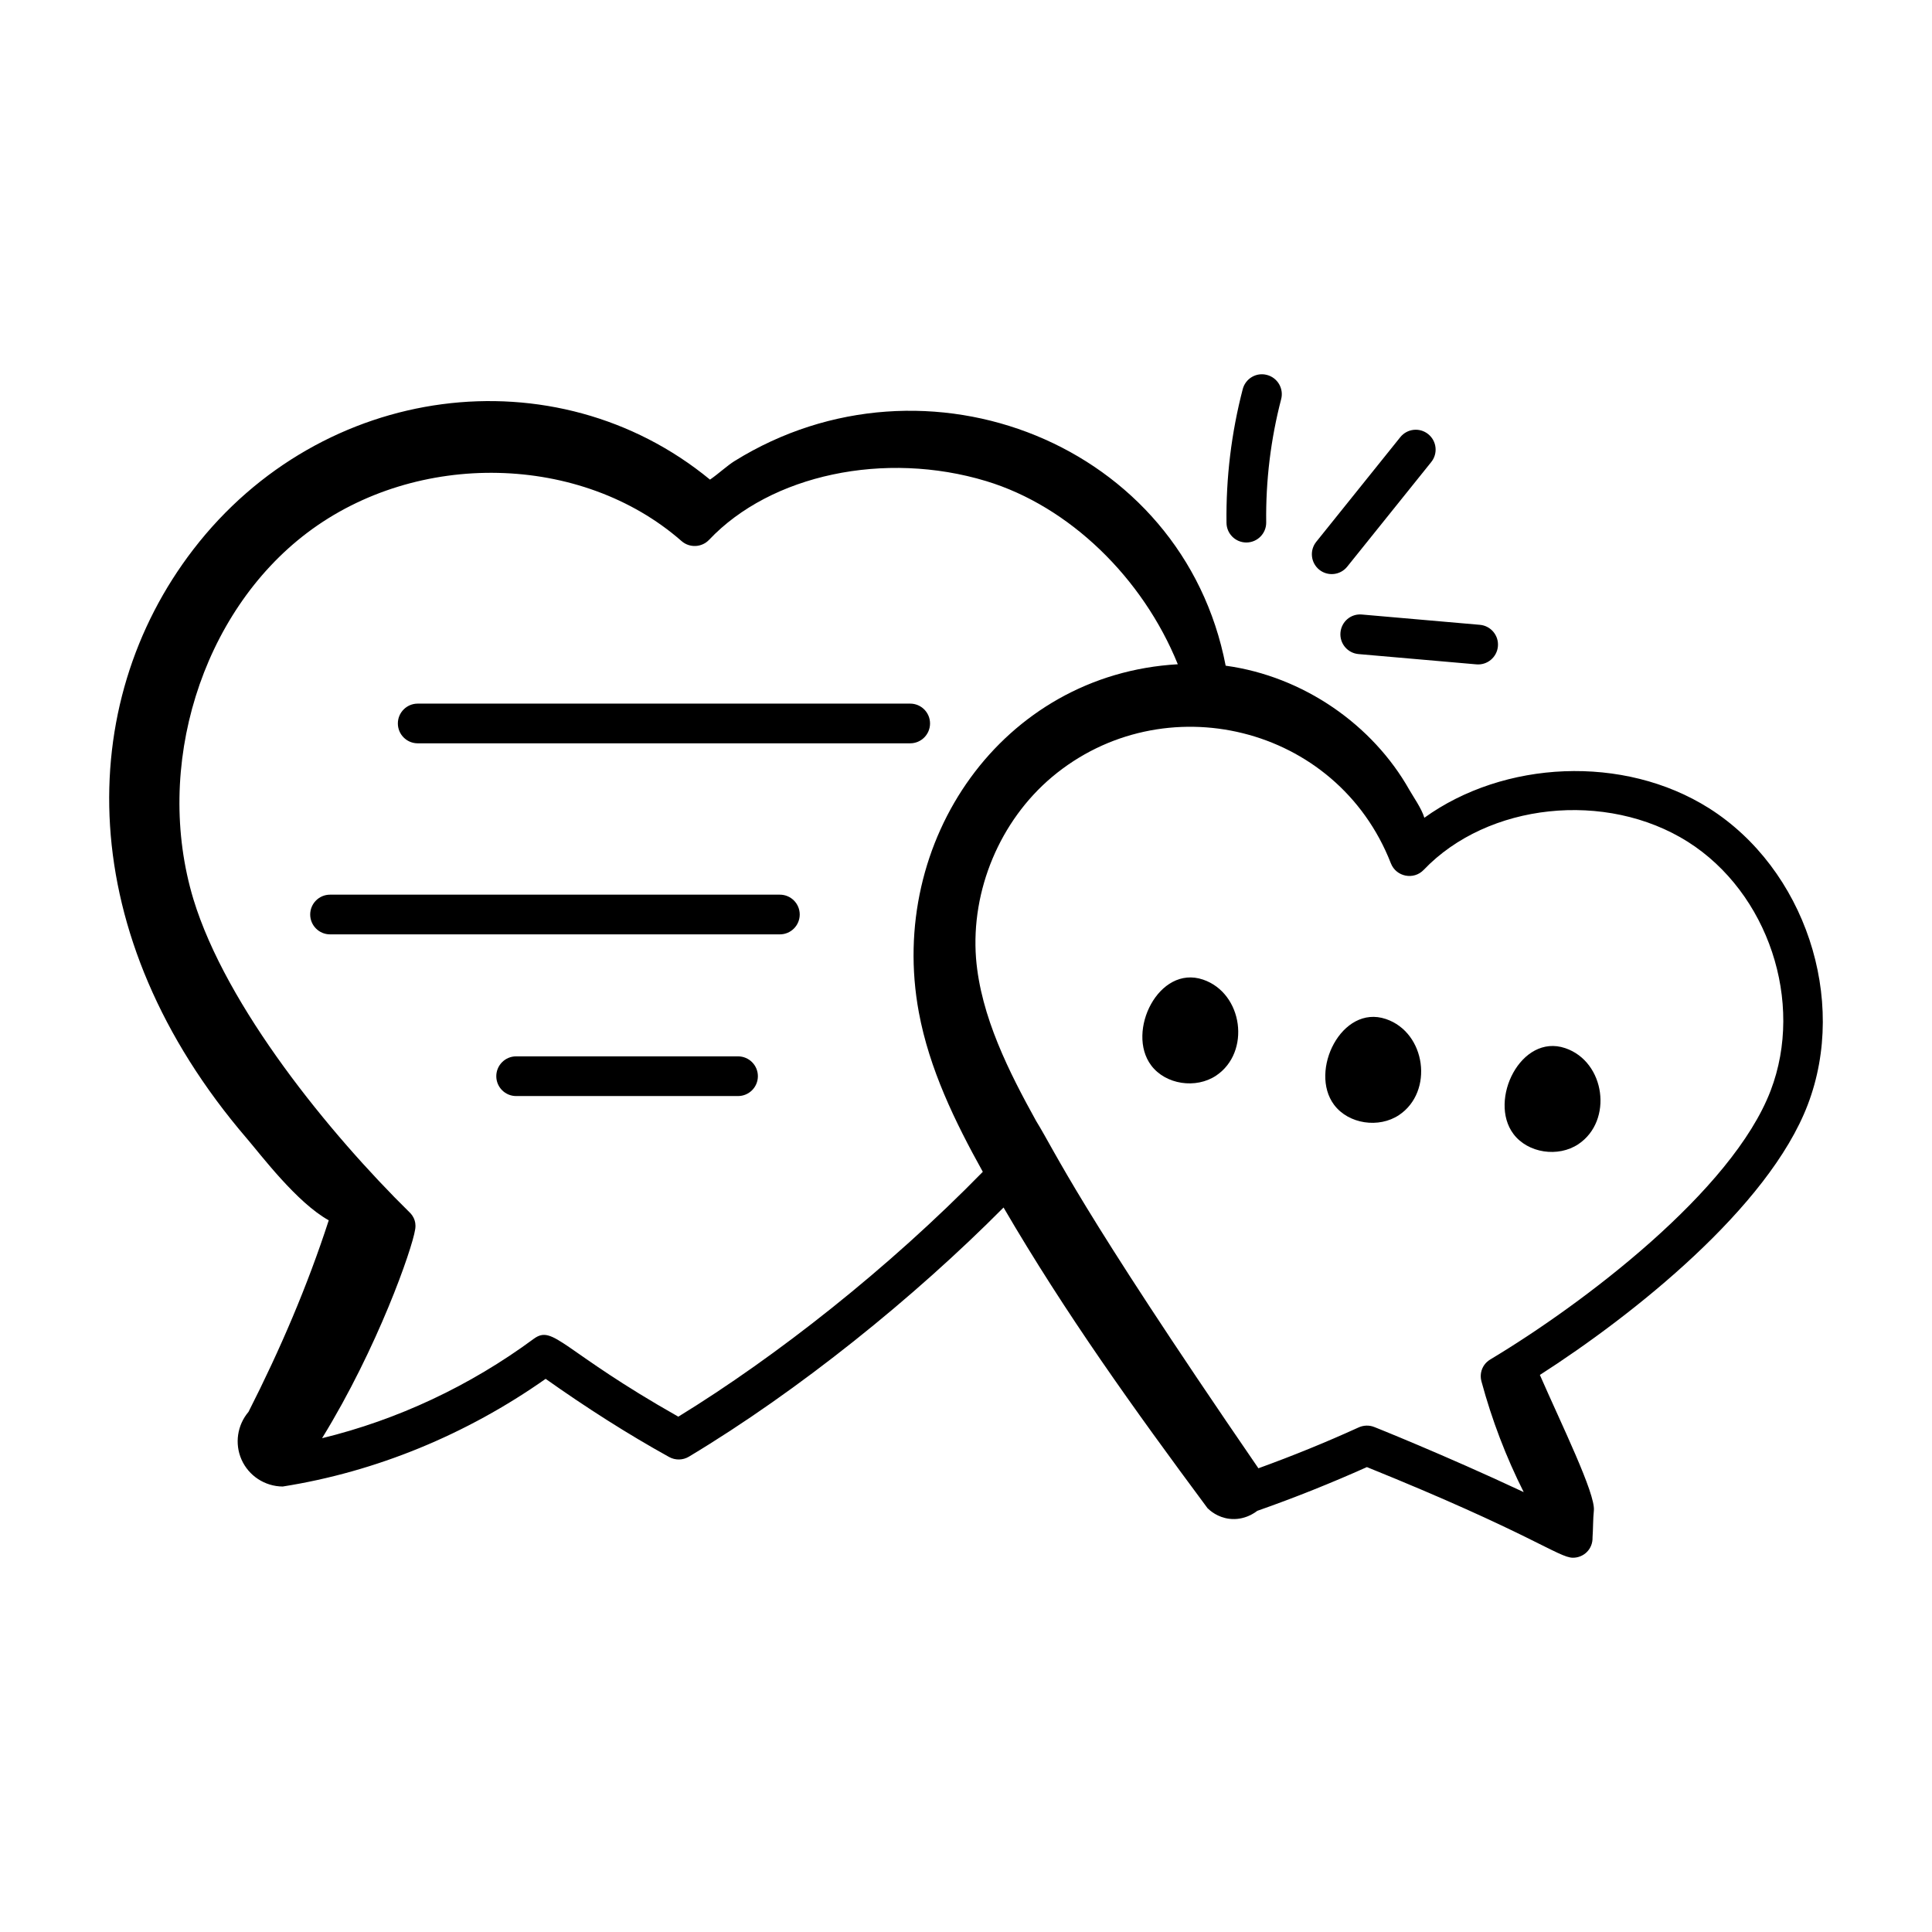
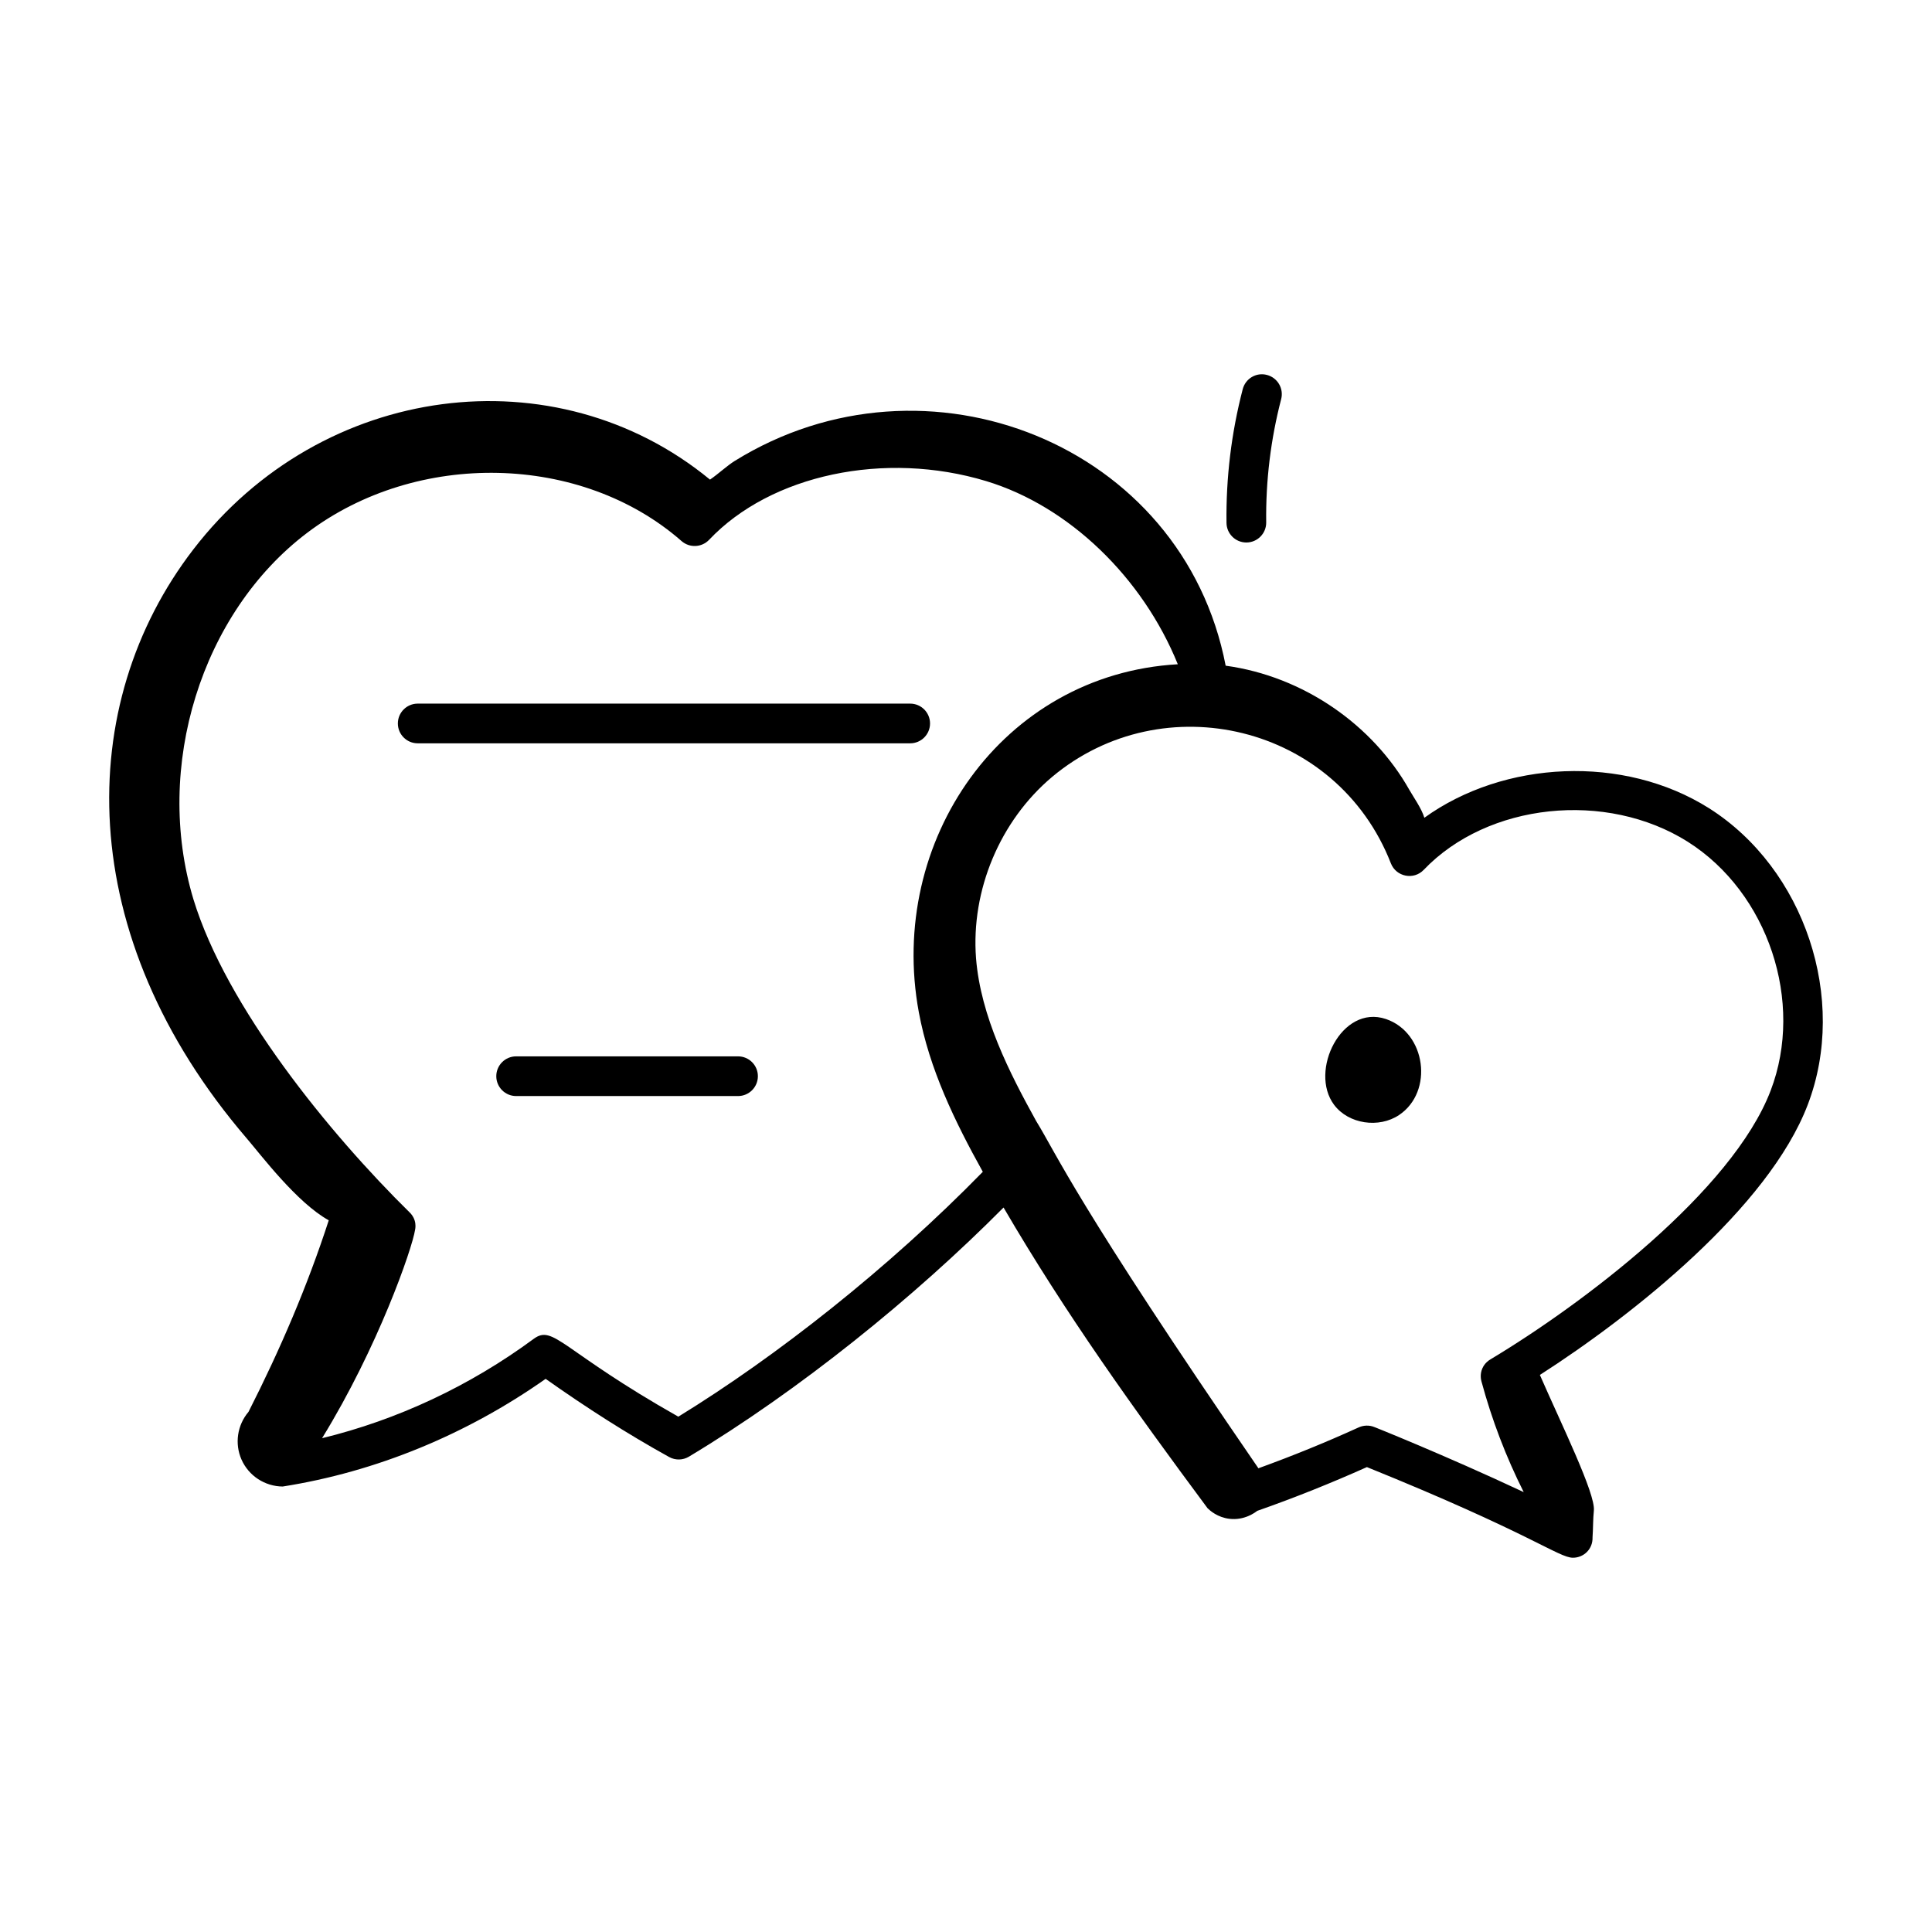
<svg xmlns="http://www.w3.org/2000/svg" id="Layer_1" height="512" viewBox="0 0 512 512" width="512">
  <g id="_x36_0">
-     <path d="m318.803 259.6c-11.736-3.975-20.422 13.785-13.745 22.721 3.838 5.137 11.897 6.291 17.226 2.725 9.241-6.183 7.166-21.84-3.481-25.446z" />
    <path d="m367.28 270.052c-11.736-3.975-20.422 13.785-13.745 22.721 3.838 5.137 11.896 6.291 17.226 2.725 9.241-6.184 7.166-21.841-3.481-25.446z" />
-     <path d="m418.284 303.214c9.241-6.183 7.167-21.84-3.481-25.446-11.736-3.975-20.422 13.785-13.745 22.722 3.838 5.136 11.896 6.29 17.226 2.724z" />
    <path d="m246.47 191.726c0-2.904-2.356-5.26-5.26-5.26h-130.514c-2.904 0-5.26 2.356-5.26 5.26s2.356 5.26 5.26 5.26h130.514c2.904 0 5.26-2.356 5.26-5.26z" />
-     <path d="m206.675 237.096h-119.209c-2.904 0-5.26 2.356-5.26 5.26s2.356 5.26 5.26 5.26h119.209c2.904 0 5.26-2.356 5.26-5.26.001-2.904-2.355-5.26-5.26-5.26z" />
    <path d="m195.586 279.945h-58.805c-2.904 0-5.26 2.356-5.26 5.26s2.356 5.26 5.26 5.26h58.805c2.904 0 5.26-2.356 5.26-5.26.001-2.903-2.356-5.26-5.26-5.26z" />
    <path d="m333.186 400.391c9.966-3.494 19.706-7.407 29.059-11.597 43.338 17.524 50.813 24.021 54.595 24.021 2.821 0 5.306-2.227 5.2-5.435.149-1.828.118-4.977.348-7.046.494-4.44-8.646-22.982-14.305-35.961 24.591-15.777 60.582-44.305 70.993-71.62 10.692-27.986-.798-62.5-26.168-78.568-22.676-14.307-54.393-12.646-75.444 2.534-.646-2.339-3.03-5.727-3.987-7.424-9.695-17.188-28.032-30.056-48.663-32.879-11.31-58.765-79.353-85.773-130.141-54.239-1.987 1.233-4.229 3.358-6.515 4.926-40.856-33.597-102.807-25.868-136.946 18.53-31.524 40.996-32.021 102.231 14.239 156.127 3.715 4.328 13.246 16.986 21.673 21.633-5.684 17.502-12.893 34.279-21.267 50.766-2.988 3.517-3.712 8.442-1.856 12.641 1.901 4.303 6.185 7.108 10.915 7.145 24.728-3.892 48.719-13.776 69.685-28.535 10.762 7.619 21.738 14.637 32.726 20.713 1.64.909 3.639.874 5.253-.096 29.095-17.467 59.758-42.225 83.371-66.023 16.451 28.189 34.497 53.331 54.064 79.691.631.62 2.631 2.426 5.786 2.805 3.977.478 6.824-1.668 7.385-2.109zm-224.596-79.055c-21.259-20.904-48.631-54.465-57.332-83.027-10.579-35.062 2.11-75.911 30.168-97.123 29.116-22.007 72.682-21.034 99.202 2.212 2.134 1.856 5.346 1.705 7.291-.342 16.36-17.288 46.568-23.685 73.442-15.555 22.022 6.673 41.483 25.614 50.771 48.535-46.525 2.653-77.066 46.774-68.628 92.246 2.783 14.994 9.515 28.887 16.951 42.259-24.975 25.559-54.706 48.943-80.693 64.892-30.997-17.536-33.038-24.505-38.315-20.63-16.932 12.493-36.12 21.473-56.096 26.336 14.78-24.017 23.888-50.214 24.656-55.259.088-.433.22-1.372-.13-2.476-.343-1.081-.969-1.763-1.287-2.068zm284.024 44.794c2.747 10.164 6.493 19.966 11.185 29.295-21.073-9.889-40.252-17.524-39.545-17.226-1.397-.589-2.979-.507-4.322.137-8.493 3.87-17.37 7.486-26.442 10.774-48.491-70.636-53.454-83.217-58.914-92.055-7.051-12.753-14.681-27.658-15.918-43.103-1.373-18.021 6.349-36.438 20.147-48.048 29.438-24.679 75.457-13.857 89.791 22.89 1.391 3.569 6.052 4.511 8.705 1.726 16.952-17.753 48.353-21.082 69.986-7.438 21.284 13.479 30.931 42.432 21.959 65.925-10.16 26.649-49.776 56.562-74.26 71.24-.391.225-1.508.937-2.145 2.385-.713 1.625-.344 3.092-.227 3.498z" />
    <path d="m329.336 103.13c-3.007 11.562-4.455 23.486-4.301 35.445.038 2.884 2.384 5.192 5.26 5.192h.069c2.904-.041 5.229-2.425 5.192-5.329-.14-11.021 1.192-22.007 3.966-32.664.729-2.808-.955-5.678-3.767-6.411-2.826-.753-5.686.952-6.419 3.767z" />
-     <path d="m378.487 115.048c-2.271-1.829-5.579-1.459-7.397.808l-22.274 27.733c-1.819 2.267-1.456 5.575.808 7.397 2.256 1.811 5.57 1.464 7.397-.808l22.274-27.733c1.819-2.267 1.456-5.575-.808-7.397z" />
-     <path d="m360.018 173.336 31.25 2.726c2.874.255 5.444-1.878 5.695-4.788.253-2.89-1.89-5.438-4.784-5.692l-31.243-2.726c-2.928-.281-5.445 1.884-5.699 4.781-.253 2.897 1.887 5.445 4.781 5.699z" />
  </g>
</svg>